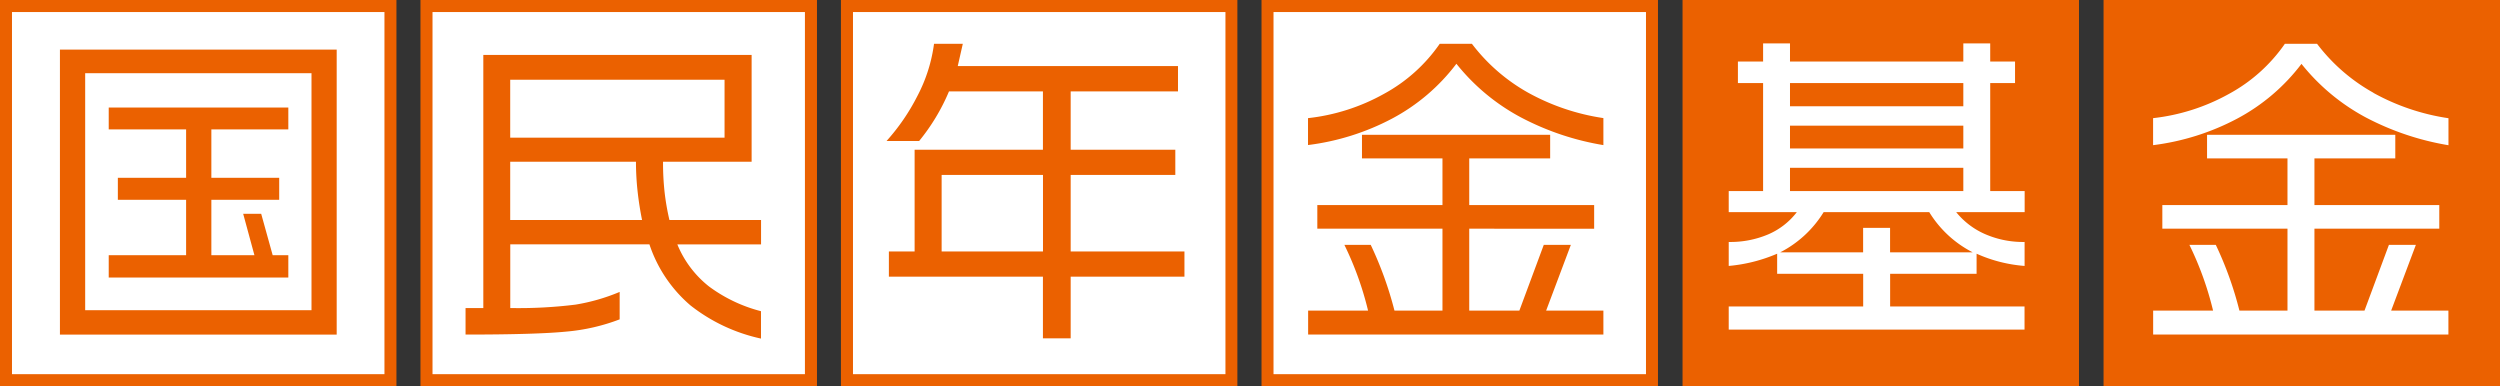
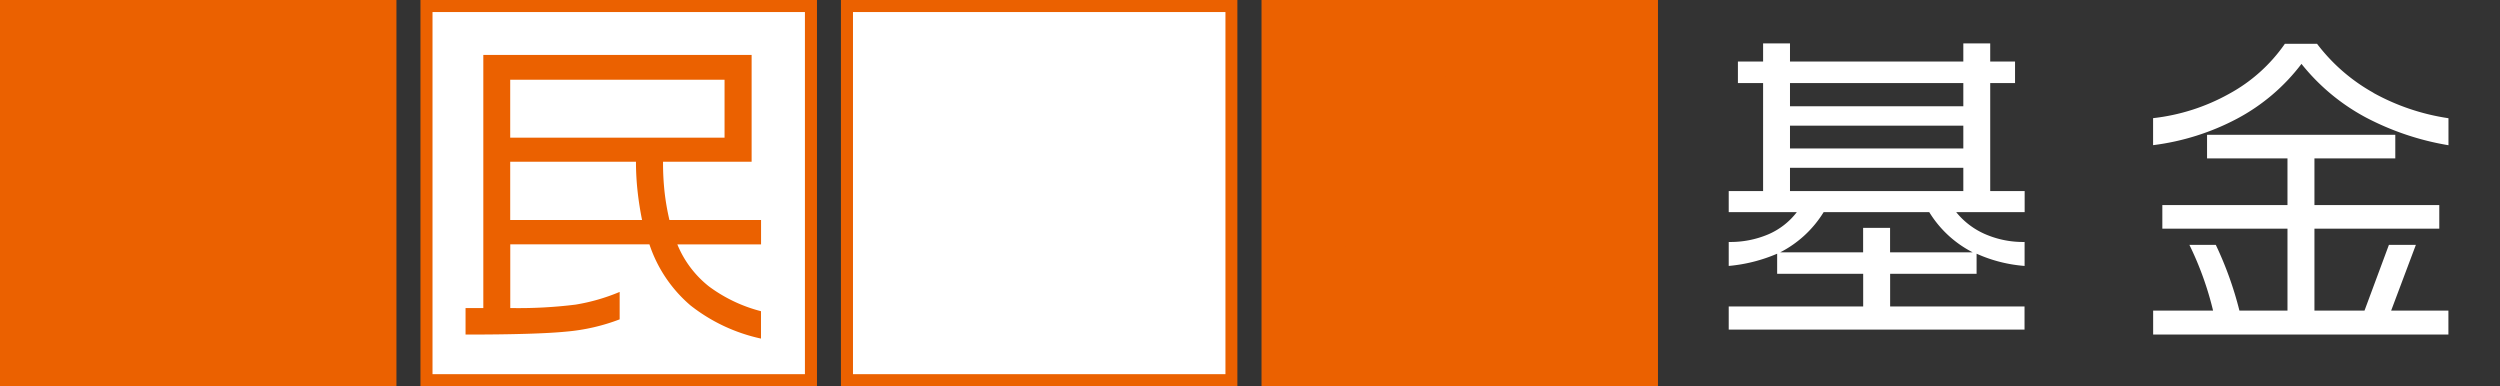
<svg xmlns="http://www.w3.org/2000/svg" width="410.91" height="63.48" viewBox="0 0 410.91 63.48">
  <rect x="0" y="0" width="410.91" height="63.48" fill="#333333" stroke="none" />
-   <path d="M276.55,0V63.48h65.16V0Z" fill="#eb6100" />
-   <path d="M345.75,0V63.48h65.16V0Z" fill="#eb6100" />
  <rect width="65.16" height="63.48" fill="#eb6100" />
-   <path d="M63.19,61.5H1.97V1.98H63.19V61.5Z" fill="#fff" />
  <rect width="65.17" height="63.48" transform="translate(69.11)" fill="#eb6100" />
  <path d="M132.3,1.98V61.5H71.09V1.98Z" fill="#fff" />
  <rect width="65.16" height="63.48" transform="translate(138.22)" fill="#eb6100" />
  <path d="M201.42,1.98V61.5H140.2V1.98Z" fill="#fff" />
  <rect width="65.16" height="63.48" transform="translate(207.35)" fill="#eb6100" />
-   <path d="M270.54,1.98V61.5H209.32V1.98Z" fill="#fff" />
-   <path d="M14,12.03H51.2V50.99H14ZM9.85,8.15V55H55.34V8.15Zm8.02,13.12H30.59v7.95H19.37v3.62H30.59v9.11H17.87v3.67H47.39V41.95H44.82l-1.89-6.81H39.97l1.85,6.81H34.74V32.84H45.89V29.22H34.74V21.27H47.39v-3.6H17.87v3.6Z" fill="#eb6100" />
+   <path d="M14,12.03H51.2V50.99H14ZM9.85,8.15V55H55.34V8.15Zm8.02,13.12H30.59v7.95H19.37v3.62H30.59v9.11H17.87v3.67H47.39V41.95H44.82H39.97l1.85,6.81H34.74V32.84H45.89V29.22H34.74V21.27H47.39v-3.6H17.87v3.6Z" fill="#eb6100" />
  <path d="M83.86,13.11h35.23v9.52H83.86V13.11ZM79.44,9.03V50.64H76.52v4.35c7.76,0,13.28-.16,16.59-.49a32.369,32.369,0,0,0,8.74-2.01V47.98a31.887,31.887,0,0,1-7.26,2.09,75.8,75.8,0,0,1-10.72.56V40.16h22.87a22.5,22.5,0,0,0,6.74,10.03,28.445,28.445,0,0,0,11.6,5.46v-4.5a24.643,24.643,0,0,1-8.55-4.07,17.018,17.018,0,0,1-5.2-6.91h13.76V36.16H110.03a39.316,39.316,0,0,1-.8-4.62,44.164,44.164,0,0,1-.25-4.96h14.56V9.03H79.47Zm4.42,17.55h20.67a45.231,45.231,0,0,0,.28,4.99c.18,1.61.43,3.14.72,4.59H83.86V26.57Z" fill="#eb6100" />
-   <path d="M154.77,28.75h16.66V41.33H154.77V28.75ZM153.52,7.2a25.6,25.6,0,0,1-2.73,8.57,34.108,34.108,0,0,1-5.08,7.41h5.36a33.075,33.075,0,0,0,4.91-8.16h15.44v9.59H150.33V41.33H146.1v4.14h25.32V55.61h4.56V45.47h18.7V41.33h-18.7V28.75h17.2V24.61h-17.2V15.02h17.64V10.86h-36.2l.83-3.66h-4.73Z" fill="#eb6100" />
  <path d="M214.98,19.42a33.018,33.018,0,0,0,12.47-3.98,26.56,26.56,0,0,0,9.19-8.24h5.29a30,30,0,0,0,9.27,8.05,36.655,36.655,0,0,0,12.34,4.16v4.44a44.548,44.548,0,0,1-13.58-4.57,33.957,33.957,0,0,1-10.58-8.8,32.12,32.12,0,0,1-10.57,9.01,40.178,40.178,0,0,1-13.82,4.35V19.4Z" fill="#eb6100" />
  <path d="M223.85,22.16h30.94v3.87h-13.3v7.68h20.53v3.88H241.49V51.05h8.24l4.01-10.8h4.45l-4.06,10.8h9.41v3.94H215.01V51.05h9.85a52.505,52.505,0,0,0-3.89-10.8h4.33a59.452,59.452,0,0,1,3.9,10.8h7.89V37.59H216.52V33.71h20.57V26.03H223.86V22.16Z" fill="#eb6100" />
  <path d="M332.76,31.4h-5.64V13.65h4.08V10.11h-4.08V7.13H322.7v2.98H294.21V7.13h-4.42v2.98h-4.14v3.54h4.14V31.4h-5.65v3.47h11.19a11.744,11.744,0,0,1-4.67,3.64,15.933,15.933,0,0,1-6.52,1.26v3.94a25.971,25.971,0,0,0,7.96-2.01V45h14.14v5.37h-22.1v3.81h48.62V50.37H310.67V45h14.21V41.7a23.588,23.588,0,0,0,7.89,2.01V39.77a15.584,15.584,0,0,1-6.54-1.31,12.556,12.556,0,0,1-4.7-3.59h11.25V31.4Zm-8.53,10.07H310.66V37.45h-4.43v4.02H292.61a18.04,18.04,0,0,0,7.13-6.6H317.1a17.973,17.973,0,0,0,7.13,6.6ZM322.7,31.4H294.21V27.58H322.7Zm0-7H294.21V20.66H322.7Zm0-6.93H294.21V13.65H322.7Z" fill="#fff" />
  <path d="M397.09,40.25h-4.44l-4.01,10.8h-8.23V37.59h20.52V33.71H380.41V26.03H393.7V22.16H362.76v3.87h13.22v7.68H355.41v3.88h20.57V51.05h-7.9a57.906,57.906,0,0,0-3.88-10.8h-4.34a52.507,52.507,0,0,1,3.89,10.8H353.9v3.94h48.53V51.05h-9.41l4.06-10.8Zm-6.98-25a29.866,29.866,0,0,1-9.27-8.05h-5.29a26.6,26.6,0,0,1-9.2,8.24,33.2,33.2,0,0,1-12.46,3.98v4.44a40.07,40.07,0,0,0,13.8-4.35,32.3,32.3,0,0,0,10.59-9.01,34.076,34.076,0,0,0,10.57,8.8,44.975,44.975,0,0,0,13.59,4.57V19.43a36.45,36.45,0,0,1-12.33-4.16Z" fill="#fff" />
</svg>